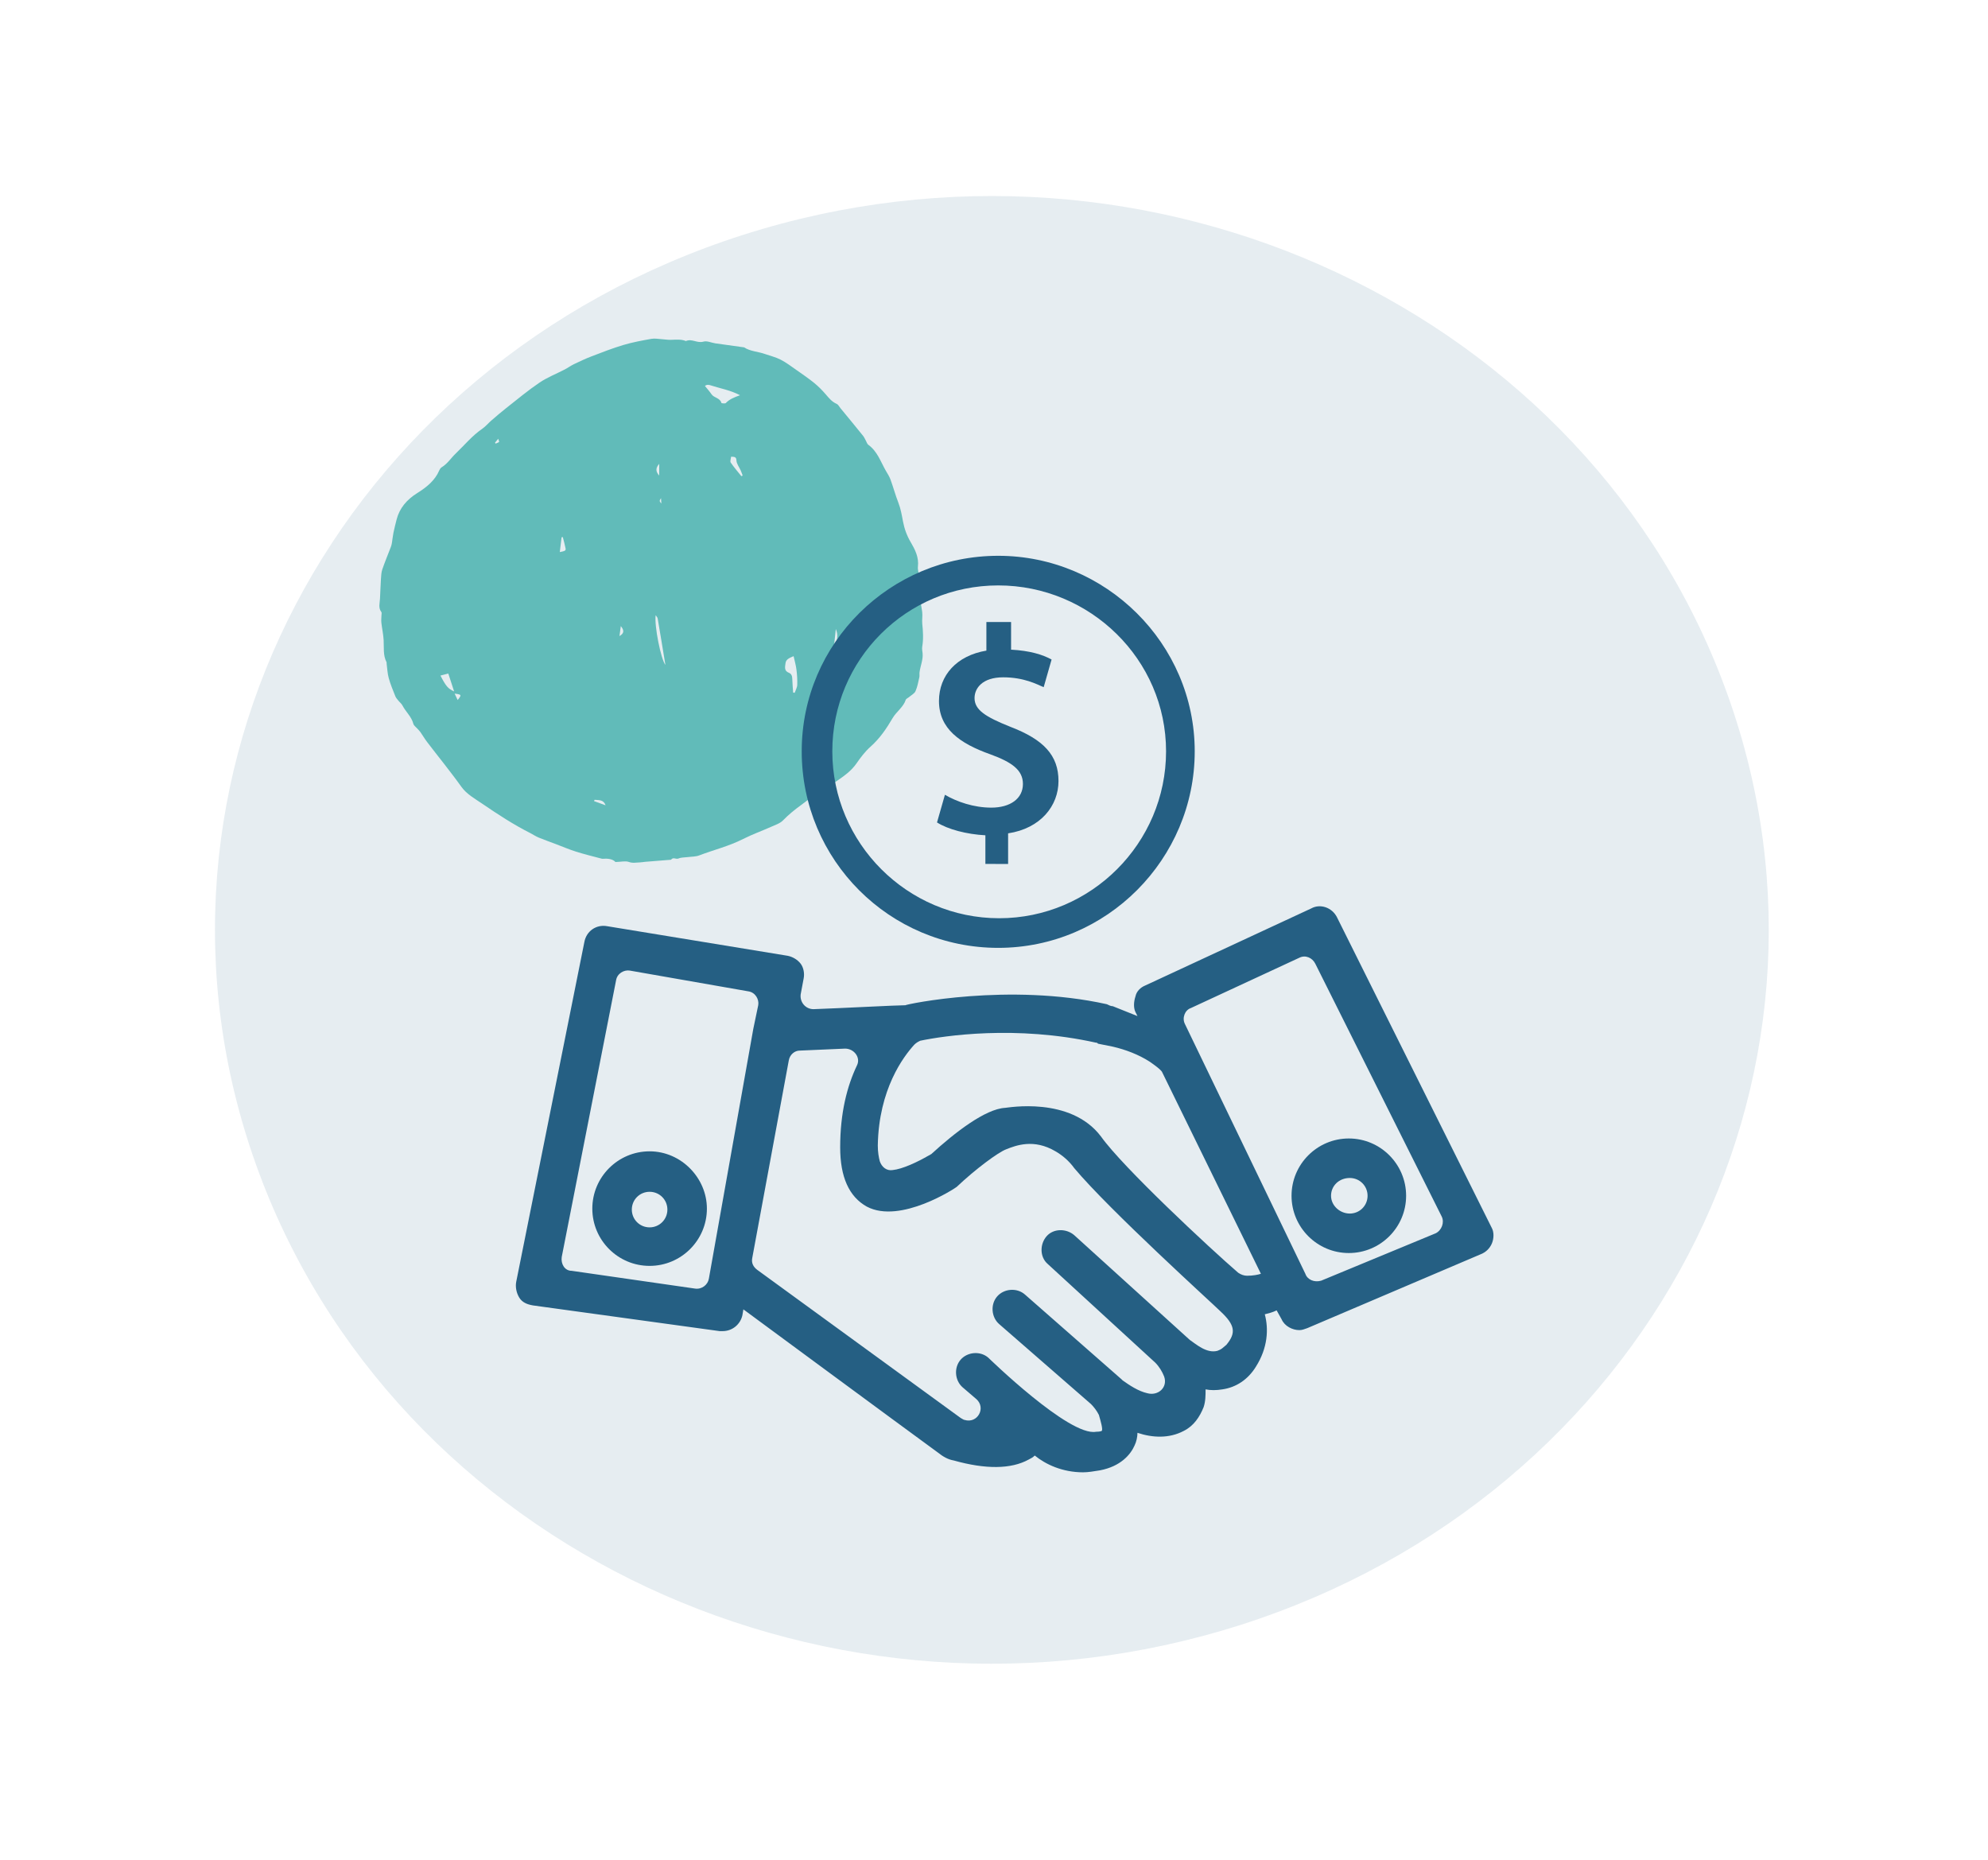
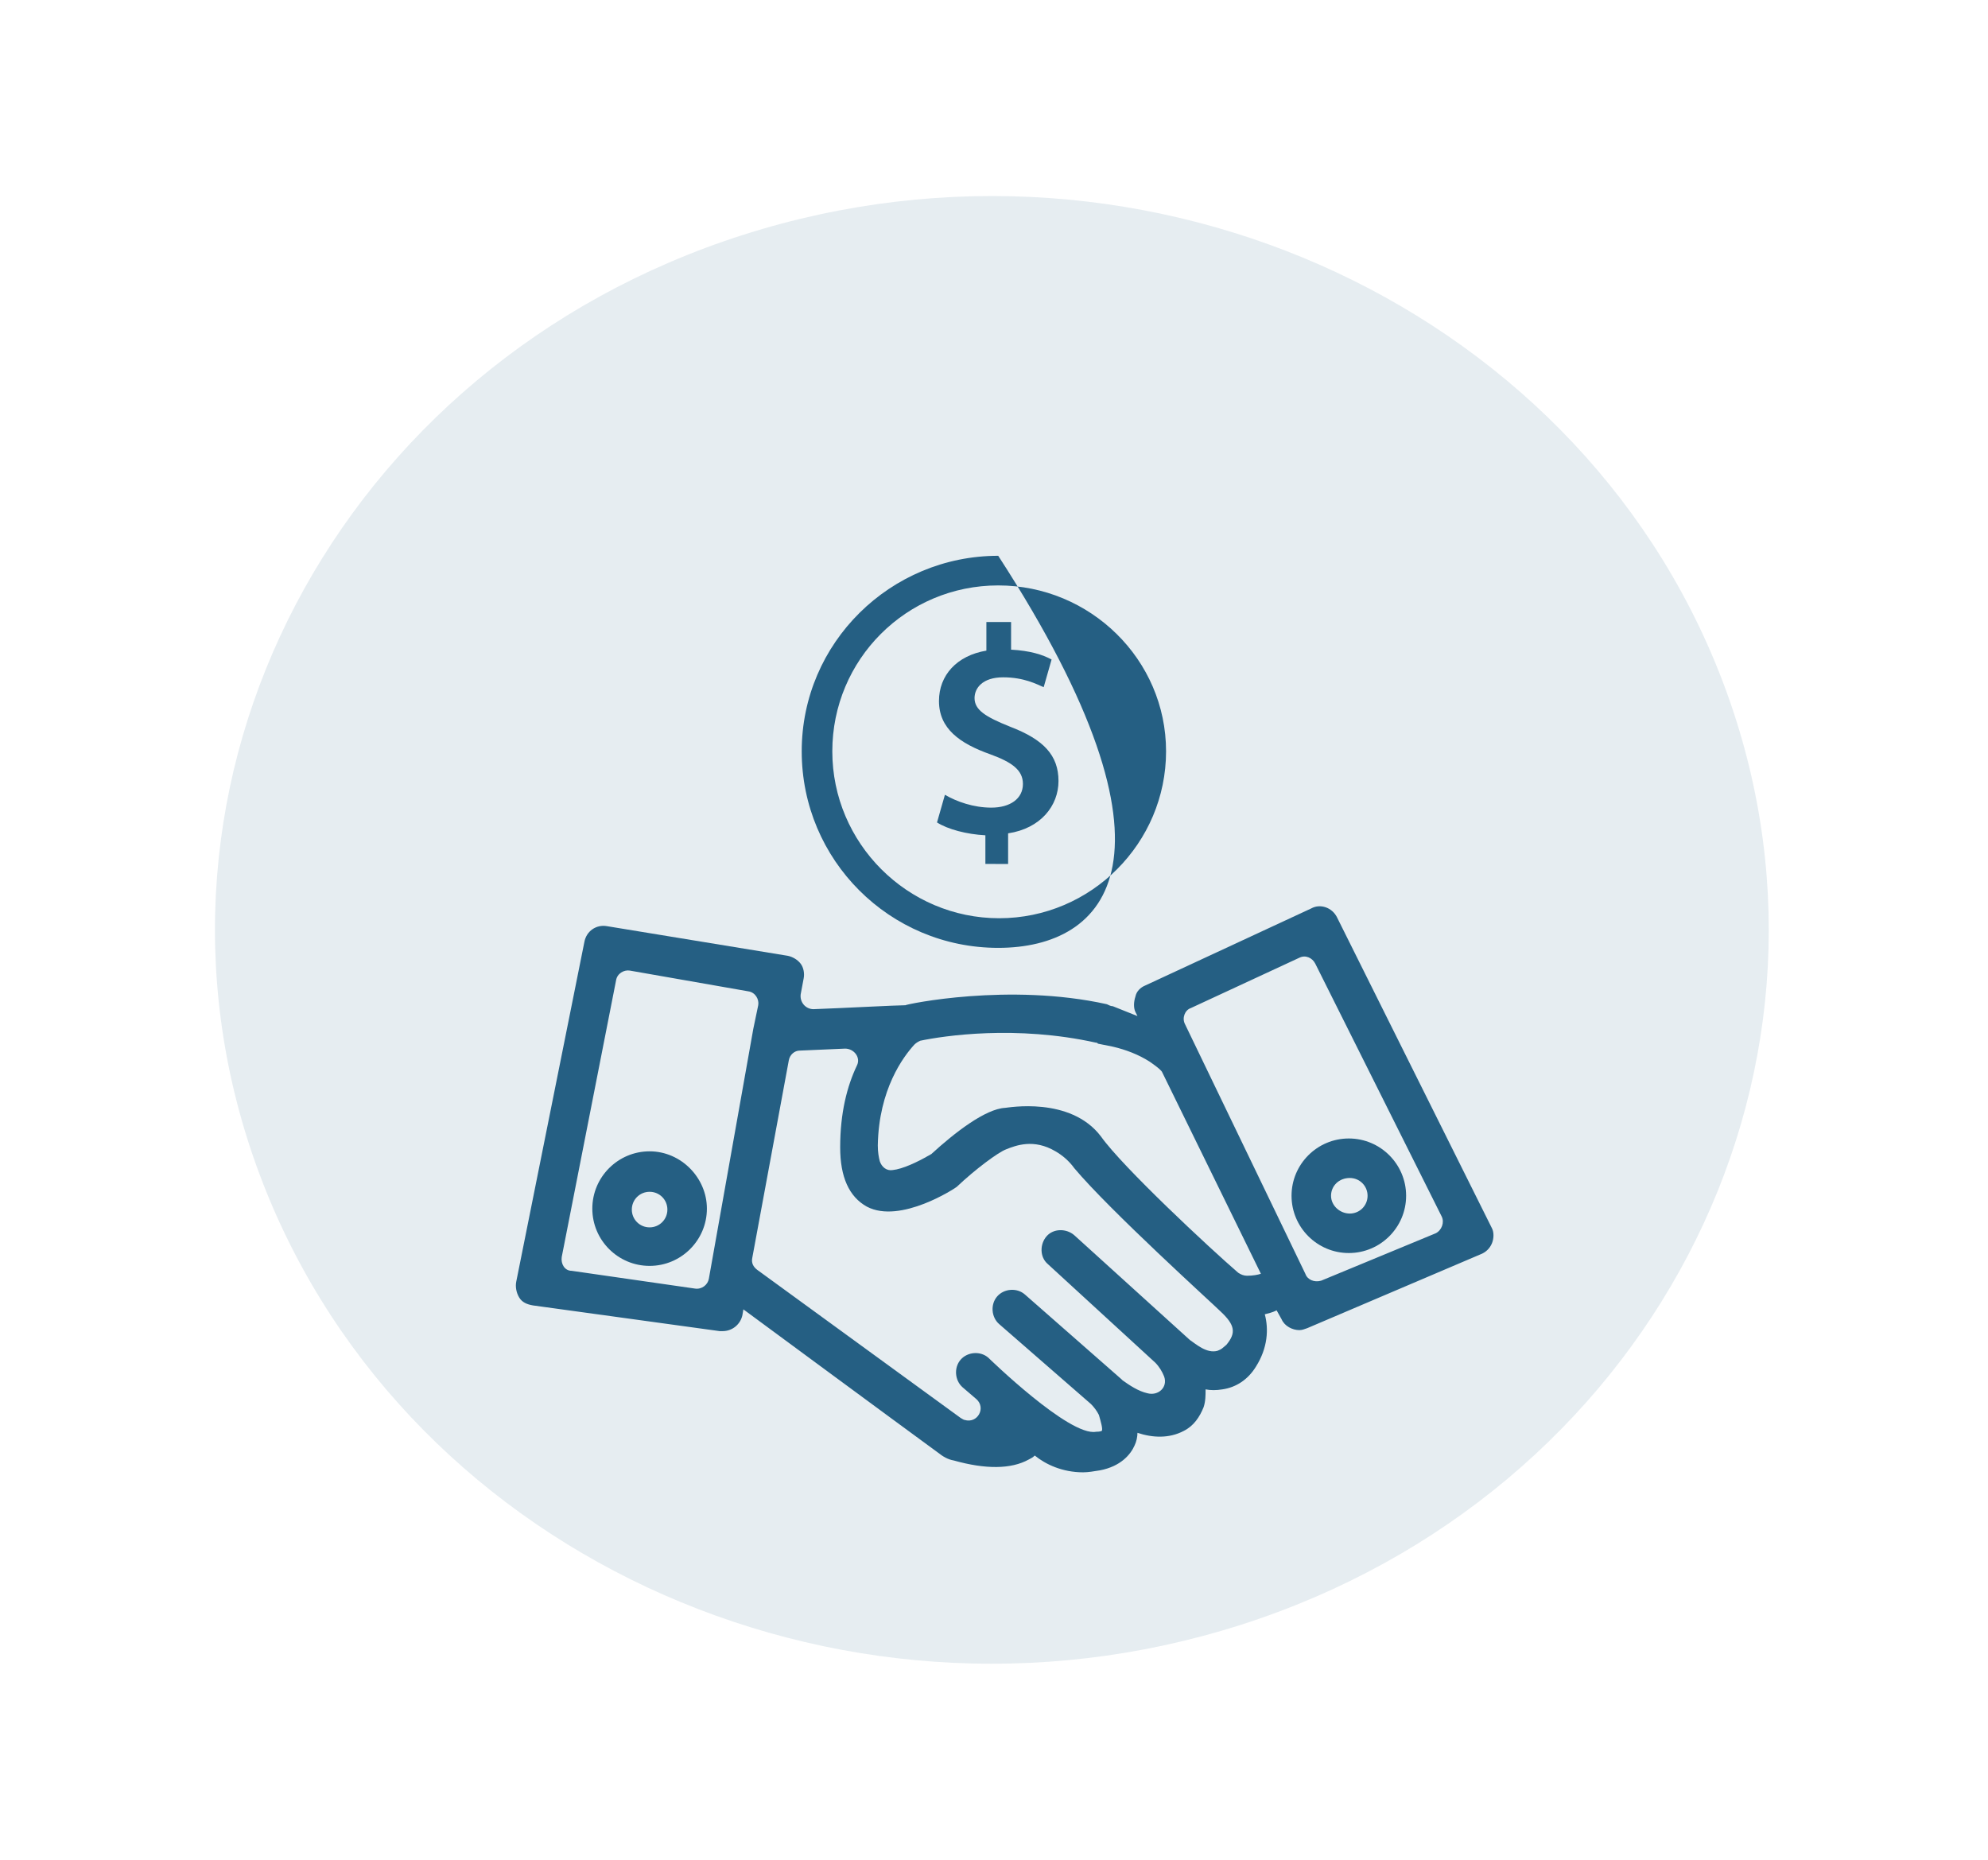
<svg xmlns="http://www.w3.org/2000/svg" width="93" height="87" viewBox="0 0 93 87" fill="none">
  <g clip-path="url(#clip0_379_5845)">
-     <path fill-rule="evenodd" clip-rule="evenodd" d="M22.563 37.6C23.286 38.094 24.022 38.576 24.82 38.979C24.946 39.044 25.063 39.125 25.196 39.18C25.462 39.289 25.736 39.386 26.005 39.488C26.321 39.607 26.63 39.74 26.953 39.842C27.342 39.964 27.743 40.062 28.14 40.167C28.186 40.179 28.238 40.173 28.29 40.17C28.507 40.161 28.692 40.212 28.791 40.325C29.05 40.319 29.262 40.265 29.415 40.321C29.598 40.389 29.77 40.347 29.947 40.342C30.024 40.34 30.102 40.323 30.179 40.316C30.584 40.283 30.988 40.252 31.392 40.219C31.495 40.075 31.619 40.214 31.743 40.16C31.872 40.105 32.028 40.114 32.173 40.095C32.353 40.071 32.545 40.08 32.711 40.015C33.396 39.754 34.11 39.582 34.77 39.245C35.184 39.034 35.627 38.878 36.053 38.687C36.252 38.597 36.487 38.524 36.626 38.381C36.886 38.113 37.172 37.88 37.476 37.66C37.709 37.493 37.929 37.308 38.168 37.149C38.493 36.932 38.842 36.746 39.163 36.524C39.497 36.293 39.827 36.058 40.06 35.722C40.254 35.443 40.466 35.158 40.725 34.929C41.168 34.535 41.477 34.071 41.758 33.591C41.937 33.288 42.267 33.074 42.373 32.734C42.387 32.69 42.468 32.657 42.515 32.618C42.623 32.525 42.779 32.445 42.827 32.335C42.92 32.127 42.956 31.904 43.007 31.685C43.025 31.606 43.005 31.524 43.017 31.442C43.058 31.149 43.188 30.859 43.16 30.563C43.151 30.462 43.125 30.359 43.142 30.259C43.204 29.891 43.181 29.534 43.144 29.176C43.126 28.995 43.166 28.801 43.141 28.623C43.088 28.253 43.009 27.889 42.942 27.522C42.931 27.459 42.922 27.393 42.928 27.329C42.94 27.191 42.975 27.052 42.977 26.916C42.979 26.778 42.925 26.644 42.941 26.508C42.993 26.066 42.804 25.704 42.6 25.356C42.421 25.053 42.306 24.729 42.242 24.39C42.186 24.092 42.136 23.796 42.025 23.512C41.887 23.16 41.789 22.791 41.659 22.435C41.606 22.291 41.521 22.159 41.442 22.025C41.198 21.603 41.051 21.121 40.623 20.81C40.566 20.769 40.546 20.686 40.51 20.622C40.466 20.543 40.431 20.457 40.375 20.387C40.026 19.954 39.671 19.523 39.317 19.094C39.26 19.024 39.218 18.929 39.138 18.893C38.908 18.79 38.772 18.613 38.622 18.44C38.461 18.253 38.283 18.073 38.089 17.915C37.821 17.698 37.533 17.501 37.249 17.302C37.01 17.135 36.777 16.957 36.515 16.823C36.291 16.707 36.028 16.646 35.782 16.559C35.464 16.445 35.093 16.438 34.809 16.249C34.803 16.245 34.789 16.248 34.78 16.245C34.34 16.184 33.899 16.125 33.461 16.061C33.275 16.033 33.076 15.933 32.91 15.981C32.606 16.068 32.378 15.829 32.085 15.954C31.866 15.862 31.623 15.89 31.382 15.897C31.24 15.901 31.1 15.876 30.959 15.867C30.797 15.858 30.632 15.822 30.474 15.851C30.035 15.929 29.592 16.01 29.163 16.138C28.661 16.287 28.17 16.48 27.678 16.668C27.396 16.776 27.122 16.905 26.849 17.036C26.701 17.107 26.566 17.207 26.419 17.284C26.024 17.489 25.599 17.654 25.235 17.901C24.695 18.266 24.196 18.685 23.685 19.086C23.441 19.277 23.209 19.48 22.975 19.681C22.835 19.803 22.716 19.95 22.563 20.056C22.081 20.387 21.726 20.827 21.315 21.219C21.093 21.431 20.935 21.695 20.657 21.862C20.609 21.892 20.572 21.952 20.55 22.003C20.354 22.47 19.964 22.788 19.525 23.062C19.025 23.373 18.688 23.777 18.554 24.302C18.502 24.509 18.448 24.714 18.406 24.921C18.374 25.078 18.36 25.237 18.334 25.396C18.324 25.461 18.308 25.526 18.283 25.589C18.151 25.937 18.006 26.282 17.886 26.632C17.837 26.776 17.831 26.929 17.821 27.078C17.8 27.388 17.794 27.698 17.776 28.009C17.765 28.22 17.691 28.439 17.838 28.627C17.867 28.663 17.846 28.735 17.845 28.791C17.843 28.903 17.828 29.016 17.84 29.126C17.87 29.4 17.932 29.669 17.947 29.947C17.966 30.293 17.915 30.651 18.078 30.968C18.091 30.991 18.084 31.023 18.087 31.051C18.118 31.278 18.126 31.512 18.187 31.728C18.267 32.017 18.384 32.294 18.495 32.572C18.525 32.647 18.584 32.711 18.635 32.774C18.697 32.852 18.783 32.916 18.827 33.002C18.979 33.297 19.25 33.522 19.336 33.857C19.359 33.945 19.46 34.011 19.525 34.086C19.571 34.14 19.625 34.187 19.665 34.245C19.773 34.401 19.87 34.566 19.985 34.717C20.243 35.059 20.513 35.394 20.775 35.733C21.049 36.09 21.326 36.444 21.586 36.81C21.834 37.155 22.218 37.365 22.563 37.6L22.563 37.6ZM32.977 18.054C33.081 17.974 33.182 18.005 33.269 18.034C33.702 18.174 34.167 18.252 34.619 18.488C34.337 18.59 34.121 18.678 33.954 18.854C33.925 18.886 33.751 18.87 33.745 18.846C33.691 18.615 33.401 18.614 33.287 18.445C33.199 18.315 33.093 18.198 32.977 18.054L32.977 18.054ZM34.184 21.639C34.143 21.581 34.192 21.467 34.201 21.364C34.364 21.37 34.442 21.37 34.451 21.539C34.459 21.704 34.582 21.852 34.652 22.01C34.686 22.087 34.713 22.167 34.742 22.246C34.723 22.255 34.703 22.265 34.683 22.276C34.515 22.066 34.335 21.861 34.184 21.639L34.184 21.639ZM39.1 29.426C39.214 29.679 39.192 29.977 39.009 30.285C39.036 30.019 39.065 29.754 39.1 29.426ZM30.84 21.699C30.839 21.89 30.838 22.05 30.837 22.247C30.666 22.055 30.666 21.889 30.84 21.699ZM30.923 23.302C30.93 23.407 30.933 23.482 30.939 23.555C30.84 23.439 30.84 23.439 30.923 23.302ZM37.064 31.767C37.062 31.638 37.032 31.521 36.904 31.472C36.674 31.384 36.724 31.198 36.747 31.023C36.77 30.84 36.928 30.781 37.125 30.695C37.174 30.919 37.233 31.117 37.258 31.322C37.288 31.557 37.304 31.798 37.296 32.038C37.292 32.159 37.219 32.284 37.176 32.408C37.152 32.405 37.128 32.402 37.104 32.4C37.09 32.187 37.069 31.979 37.064 31.767L37.064 31.767ZM23.156 20.711C23.197 20.661 23.238 20.61 23.306 20.525C23.327 20.597 23.362 20.661 23.347 20.674C23.304 20.711 23.239 20.727 23.183 20.751C23.173 20.738 23.164 20.725 23.156 20.711ZM30.672 28.779C30.704 28.831 30.758 28.878 30.767 28.937C30.888 29.64 31.003 30.343 31.128 31.106C30.919 30.84 30.606 29.292 30.672 28.779L30.672 28.779ZM26.271 25.136C26.29 25.132 26.31 25.128 26.328 25.124C26.372 25.299 26.424 25.473 26.457 25.652C26.477 25.757 26.435 25.78 26.188 25.826C26.218 25.579 26.244 25.358 26.271 25.136L26.271 25.136ZM29.042 29.288C29.208 29.495 29.201 29.625 28.979 29.756C29.005 29.573 29.022 29.438 29.042 29.288ZM27.816 37.415C28.012 37.435 28.239 37.4 28.329 37.672C28.129 37.599 27.959 37.537 27.788 37.475C27.797 37.454 27.806 37.434 27.816 37.415L27.816 37.415ZM20.605 31.603C20.745 31.567 20.856 31.538 20.971 31.508C21.026 31.675 21.071 31.811 21.115 31.948C21.157 32.077 21.198 32.205 21.244 32.345C20.961 32.217 20.864 32.106 20.605 31.603L20.605 31.603ZM21.267 32.447C21.597 32.49 21.605 32.504 21.41 32.747C21.354 32.63 21.315 32.547 21.267 32.447Z" fill="#6CC8C1" />
-   </g>
+     </g>
  <path opacity="0.1" d="M80.823 32.515C87.246 50.472 77.041 69.948 58.03 76.015C39.019 82.082 18.401 72.442 11.978 54.485C5.555 36.528 15.76 17.052 34.771 10.985C53.782 4.918 74.4 14.557 80.823 32.515Z" fill="#004D74" />
  <path d="M69.797 57.463L62.545 42.91C62.314 42.448 61.76 42.264 61.343 42.495L53.581 46.099C53.35 46.191 53.166 46.377 53.119 46.608C53.027 46.886 53.027 47.162 53.119 47.347L53.211 47.532L52.056 47.07C51.964 47.07 51.872 47.023 51.778 46.977C47.205 45.962 42.399 46.977 42.354 47.025C41.939 47.025 39.351 47.163 38.057 47.209C37.687 47.209 37.411 46.886 37.456 46.516L37.595 45.776C37.642 45.545 37.595 45.267 37.456 45.083C37.317 44.899 37.086 44.76 36.855 44.713L28.4 43.327C27.892 43.235 27.43 43.558 27.337 44.067L24.15 59.958C24.104 60.189 24.15 60.467 24.289 60.698C24.428 60.929 24.659 61.021 24.935 61.068L33.666 62.27H33.805C34.267 62.27 34.637 61.947 34.729 61.53L34.776 61.252C34.776 61.252 42.168 66.704 43.877 67.951C44.108 68.135 44.339 68.274 44.617 68.321C46.095 68.736 47.297 68.736 48.129 68.274C48.221 68.227 48.313 68.182 48.407 68.09C48.916 68.505 49.7 68.875 50.67 68.875C50.901 68.875 51.178 68.828 51.455 68.783C52.425 68.599 52.888 68.043 53.072 67.628C53.164 67.444 53.211 67.213 53.211 67.027C53.904 67.258 54.689 67.305 55.382 66.935C55.843 66.704 56.121 66.289 56.306 65.827C56.398 65.549 56.398 65.273 56.398 64.995C56.629 65.042 56.907 65.042 57.183 64.995C57.829 64.903 58.385 64.533 58.753 63.932C59.307 63.055 59.354 62.176 59.168 61.483C59.352 61.436 59.538 61.391 59.722 61.299L59.953 61.714C60.092 62.037 60.462 62.223 60.785 62.223C60.924 62.223 61.016 62.176 61.155 62.131L69.287 58.666C69.518 58.574 69.702 58.388 69.796 58.157C69.889 57.924 69.889 57.647 69.797 57.463ZM26.278 58.802L28.819 45.866C28.866 45.543 29.189 45.357 29.465 45.404L35.009 46.375C35.332 46.422 35.518 46.745 35.471 47.021L35.24 48.129L33.161 59.818C33.114 60.096 32.838 60.327 32.515 60.28L26.74 59.448C26.415 59.448 26.231 59.125 26.278 58.802ZM57.369 62.913C57.138 63.097 57.185 63.097 56.954 63.191C56.445 63.33 55.938 62.867 55.66 62.682L50.255 57.783C49.885 57.461 49.284 57.461 48.961 57.831C48.638 58.2 48.638 58.801 49.008 59.124L54.043 63.744C54.227 63.928 54.366 64.159 54.458 64.39C54.642 64.899 54.18 65.314 53.673 65.175C53.258 65.083 52.841 64.805 52.518 64.575L52.471 64.528L47.943 60.554C47.573 60.231 46.972 60.276 46.649 60.646C46.326 61.016 46.371 61.617 46.741 61.94L51.038 65.683C51.177 65.822 51.316 66.006 51.408 66.192C51.5 66.514 51.592 66.838 51.547 66.931C51.547 66.931 51.5 66.978 51.269 66.978C50.022 67.209 46.234 63.513 46.234 63.513C45.864 63.19 45.263 63.235 44.94 63.605C44.617 63.975 44.662 64.576 45.032 64.899L45.678 65.453C46.14 65.868 45.725 66.608 45.124 66.424C45.077 66.424 45.032 66.377 44.94 66.332L35.422 59.402C35.238 59.263 35.144 59.079 35.191 58.848L36.9 49.608C36.947 49.331 37.178 49.147 37.409 49.147L39.535 49.054C39.95 49.054 40.275 49.469 40.089 49.84C39.627 50.81 39.304 52.057 39.304 53.674C39.304 55.06 39.719 55.984 40.551 56.446C42.121 57.278 44.709 55.569 44.756 55.522C45.633 54.69 46.696 53.905 47.066 53.766C47.528 53.582 48.36 53.258 49.376 53.858C49.699 54.042 50.022 54.32 50.253 54.644C51.917 56.63 56.768 61.019 57.091 61.342C57.786 61.988 57.831 62.359 57.369 62.913ZM58.986 59.587C58.847 59.634 58.616 59.679 58.34 59.679C58.201 59.679 58.062 59.632 57.925 59.54C56.586 58.385 52.52 54.597 51.504 53.164C50.071 51.269 47.115 51.825 47.023 51.825C46.099 51.872 44.666 52.98 43.558 53.996C43.511 53.996 43.511 54.043 43.466 54.043C42.912 54.366 42.219 54.689 41.757 54.736C41.479 54.782 41.248 54.597 41.156 54.321C41.109 54.136 41.064 53.906 41.064 53.581C41.111 50.948 42.266 49.423 42.773 48.869C42.865 48.777 42.957 48.73 43.051 48.685C44.159 48.454 47.532 47.945 51.275 48.777C51.322 48.777 51.322 48.777 51.367 48.824L52.06 48.963C52.661 49.102 53.262 49.333 53.769 49.656C53.769 49.656 54.323 50.026 54.37 50.164L58.986 59.587ZM61.065 59.587L55.429 47.898C55.29 47.62 55.429 47.252 55.707 47.158L60.789 44.801C61.067 44.662 61.39 44.801 61.529 45.079L67.443 56.907C67.582 57.185 67.443 57.553 67.165 57.692L61.805 59.91C61.482 60.004 61.159 59.864 61.065 59.587Z" fill="#255F83" />
  <path d="M60.419 55.938C60.419 57.416 61.621 58.617 63.099 58.617C64.577 58.617 65.779 57.416 65.779 55.938C65.779 54.46 64.577 53.258 63.099 53.258C61.621 53.258 60.419 54.46 60.419 55.938ZM63.144 55.106C63.606 55.106 63.976 55.476 63.976 55.938C63.976 56.4 63.606 56.77 63.144 56.77C62.682 56.77 62.267 56.4 62.267 55.938C62.267 55.476 62.637 55.106 63.144 55.106Z" fill="#255F83" />
  <path d="M30.389 53.859C28.911 53.859 27.709 55.061 27.709 56.539C27.709 58.017 28.911 59.218 30.389 59.218C31.867 59.218 33.069 58.017 33.069 56.539C33.069 55.106 31.867 53.859 30.389 53.859ZM30.389 57.416C29.927 57.416 29.557 57.046 29.557 56.584C29.557 56.122 29.927 55.752 30.389 55.752C30.851 55.752 31.221 56.122 31.221 56.584C31.221 57.046 30.851 57.416 30.389 57.416Z" fill="#255F83" />
  <path d="M46.097 40.414V39.075C45.22 39.028 44.341 38.797 43.834 38.474L44.204 37.18C44.758 37.503 45.543 37.781 46.375 37.781C47.252 37.781 47.853 37.366 47.853 36.673C47.853 36.027 47.344 35.657 46.328 35.287C44.895 34.778 43.926 34.085 43.926 32.793C43.926 31.591 44.758 30.667 46.144 30.436V29.097H47.299V30.391C48.176 30.438 48.777 30.622 49.194 30.853L48.824 32.147C48.501 32.008 47.9 31.685 46.929 31.685C45.958 31.685 45.59 32.194 45.59 32.656C45.59 33.21 46.099 33.533 47.254 33.995C48.824 34.596 49.517 35.334 49.517 36.536C49.517 37.691 48.685 38.754 47.16 38.984V40.417L46.097 40.414Z" fill="#255F83" />
-   <path d="M46.698 44.341C41.616 44.341 37.505 40.23 37.505 35.148C37.503 30.066 41.661 26 46.698 26C51.732 26 55.89 30.111 55.89 35.148C55.89 40.183 51.779 44.341 46.698 44.341ZM46.698 27.386C42.401 27.386 38.936 30.851 38.936 35.148C38.936 39.445 42.448 42.955 46.742 42.955C51.039 42.955 54.549 39.443 54.549 35.148C54.551 30.851 50.995 27.386 46.698 27.386Z" fill="#255F83" />
+   <path d="M46.698 44.341C41.616 44.341 37.505 40.23 37.505 35.148C37.503 30.066 41.661 26 46.698 26C55.89 40.183 51.779 44.341 46.698 44.341ZM46.698 27.386C42.401 27.386 38.936 30.851 38.936 35.148C38.936 39.445 42.448 42.955 46.742 42.955C51.039 42.955 54.549 39.443 54.549 35.148C54.551 30.851 50.995 27.386 46.698 27.386Z" fill="#255F83" />
  <defs>
    <clipPath id="clip0_379_5845">
      <rect width="31.216" height="27.382" fill="white" transform="matrix(-0.816 0.578 -0.626 -0.78 52.03 29.938)" />
    </clipPath>
  </defs>
</svg>